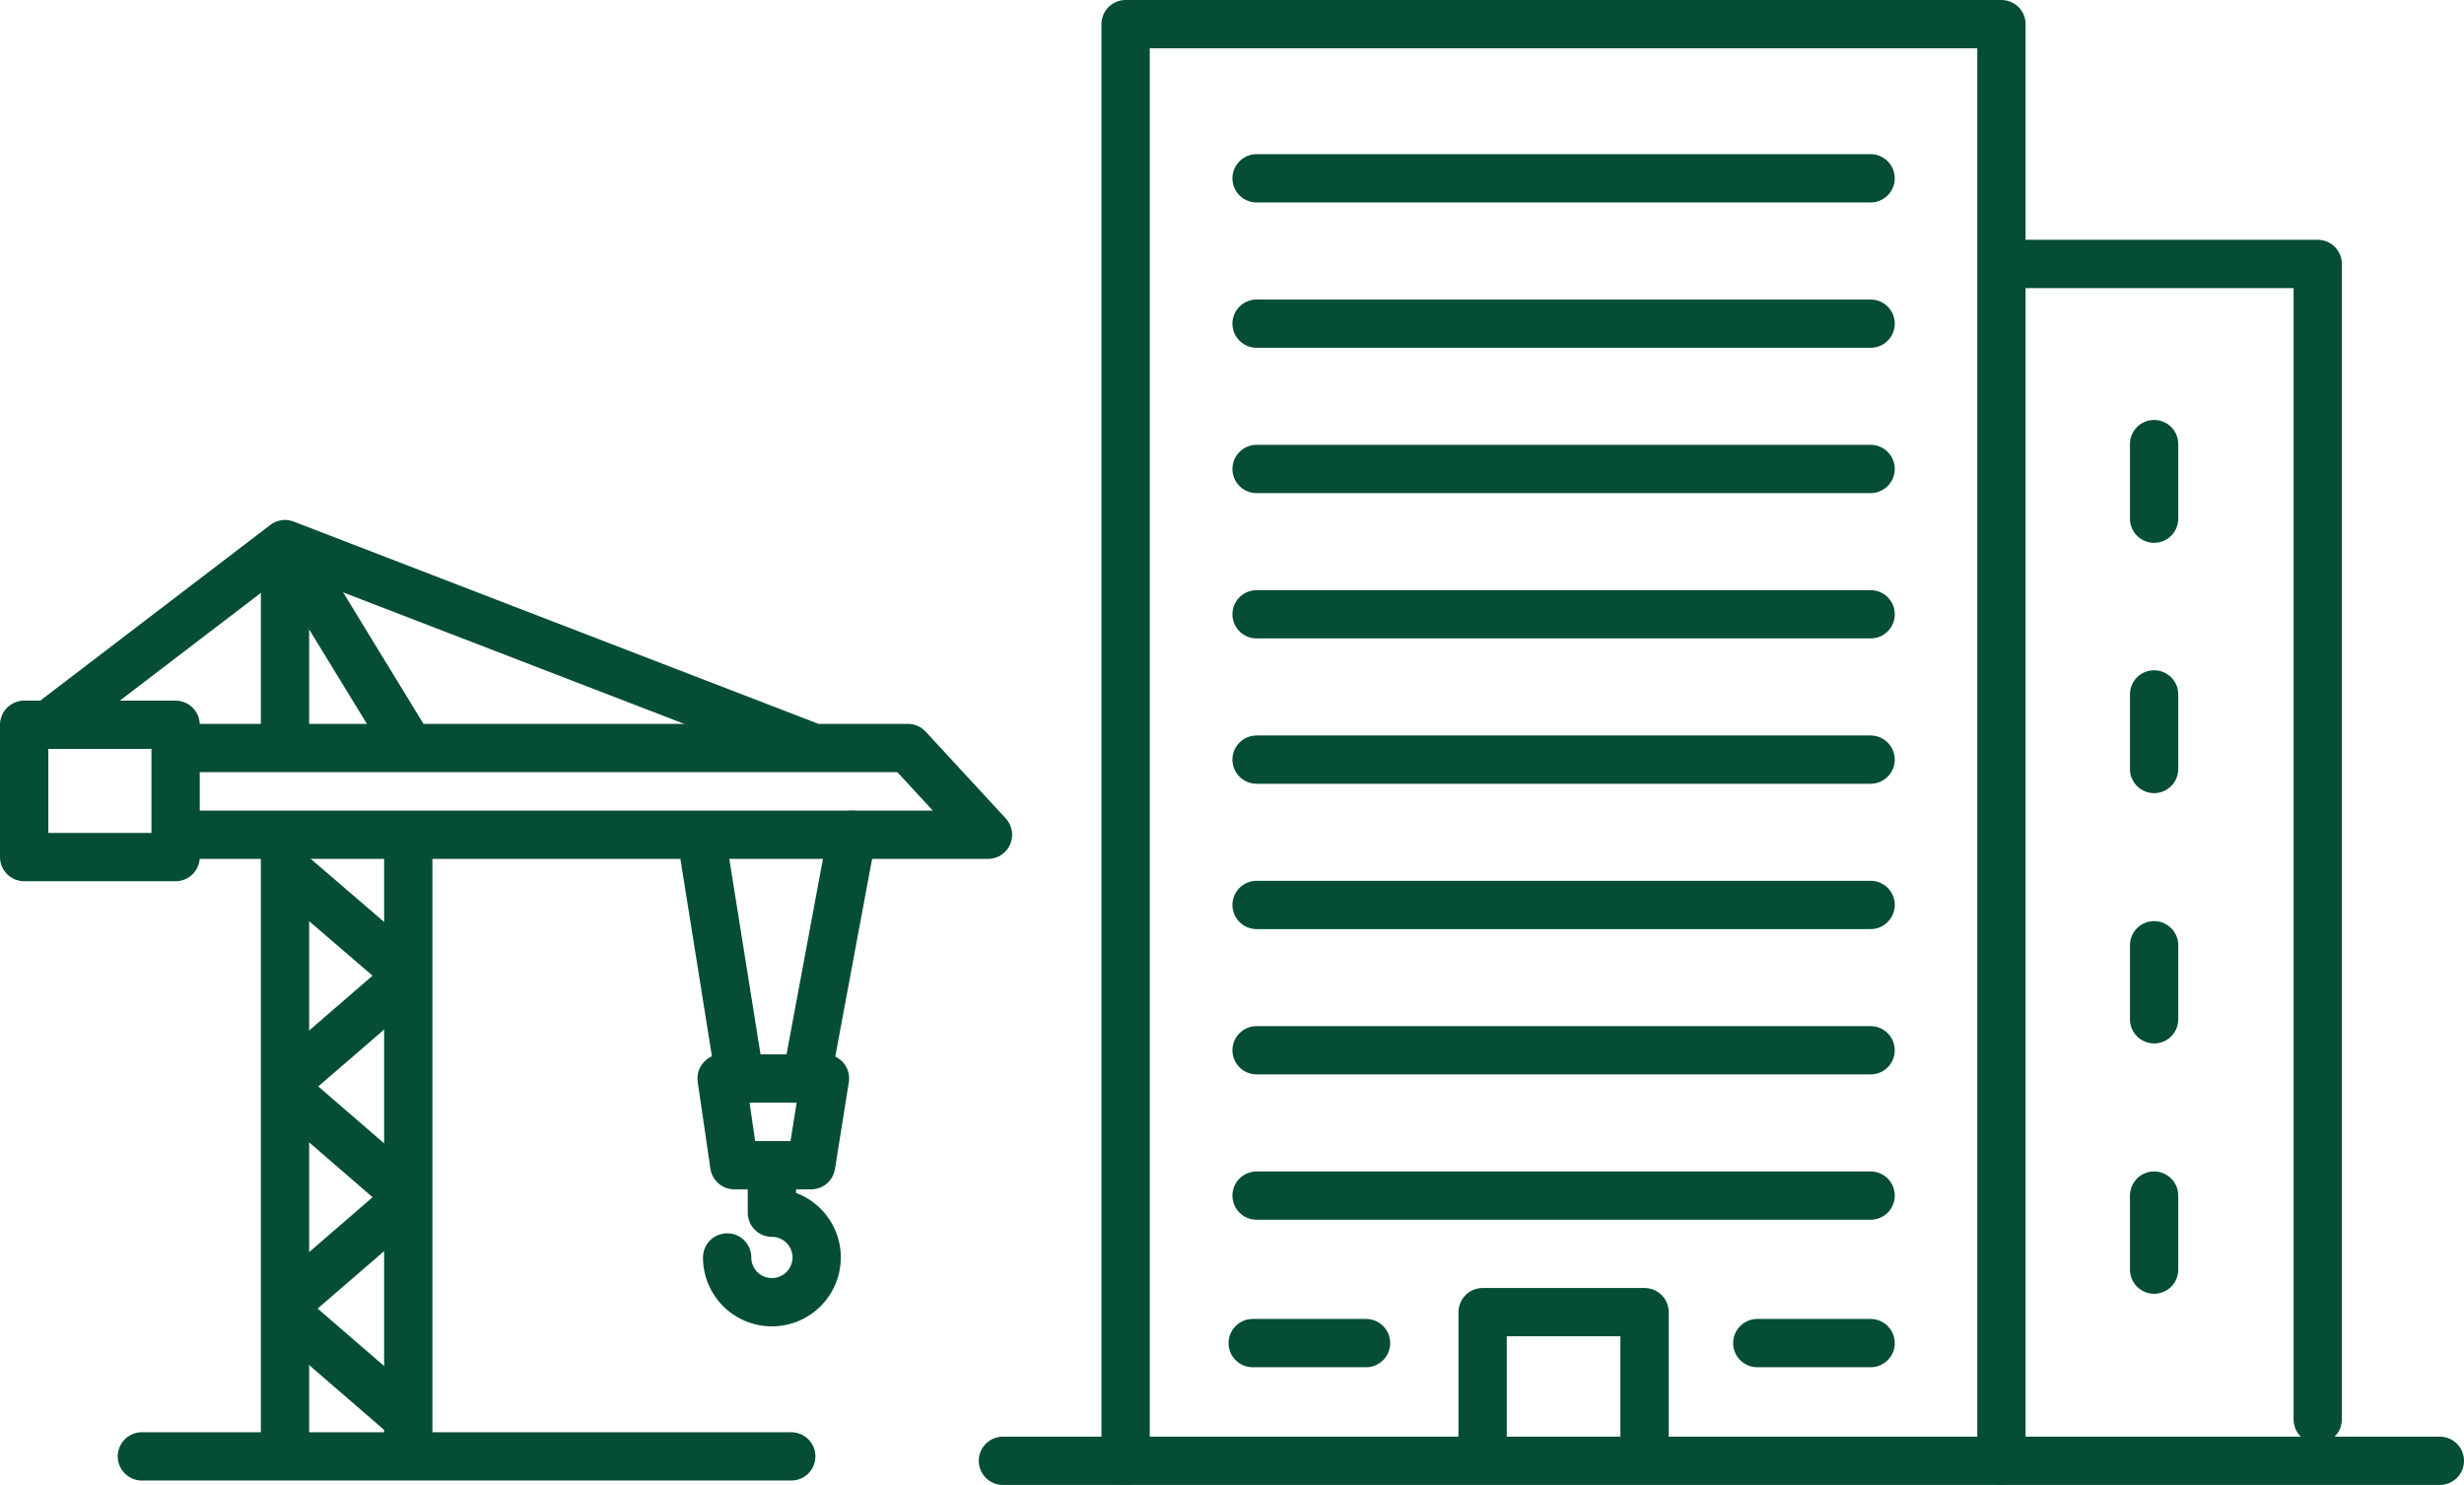
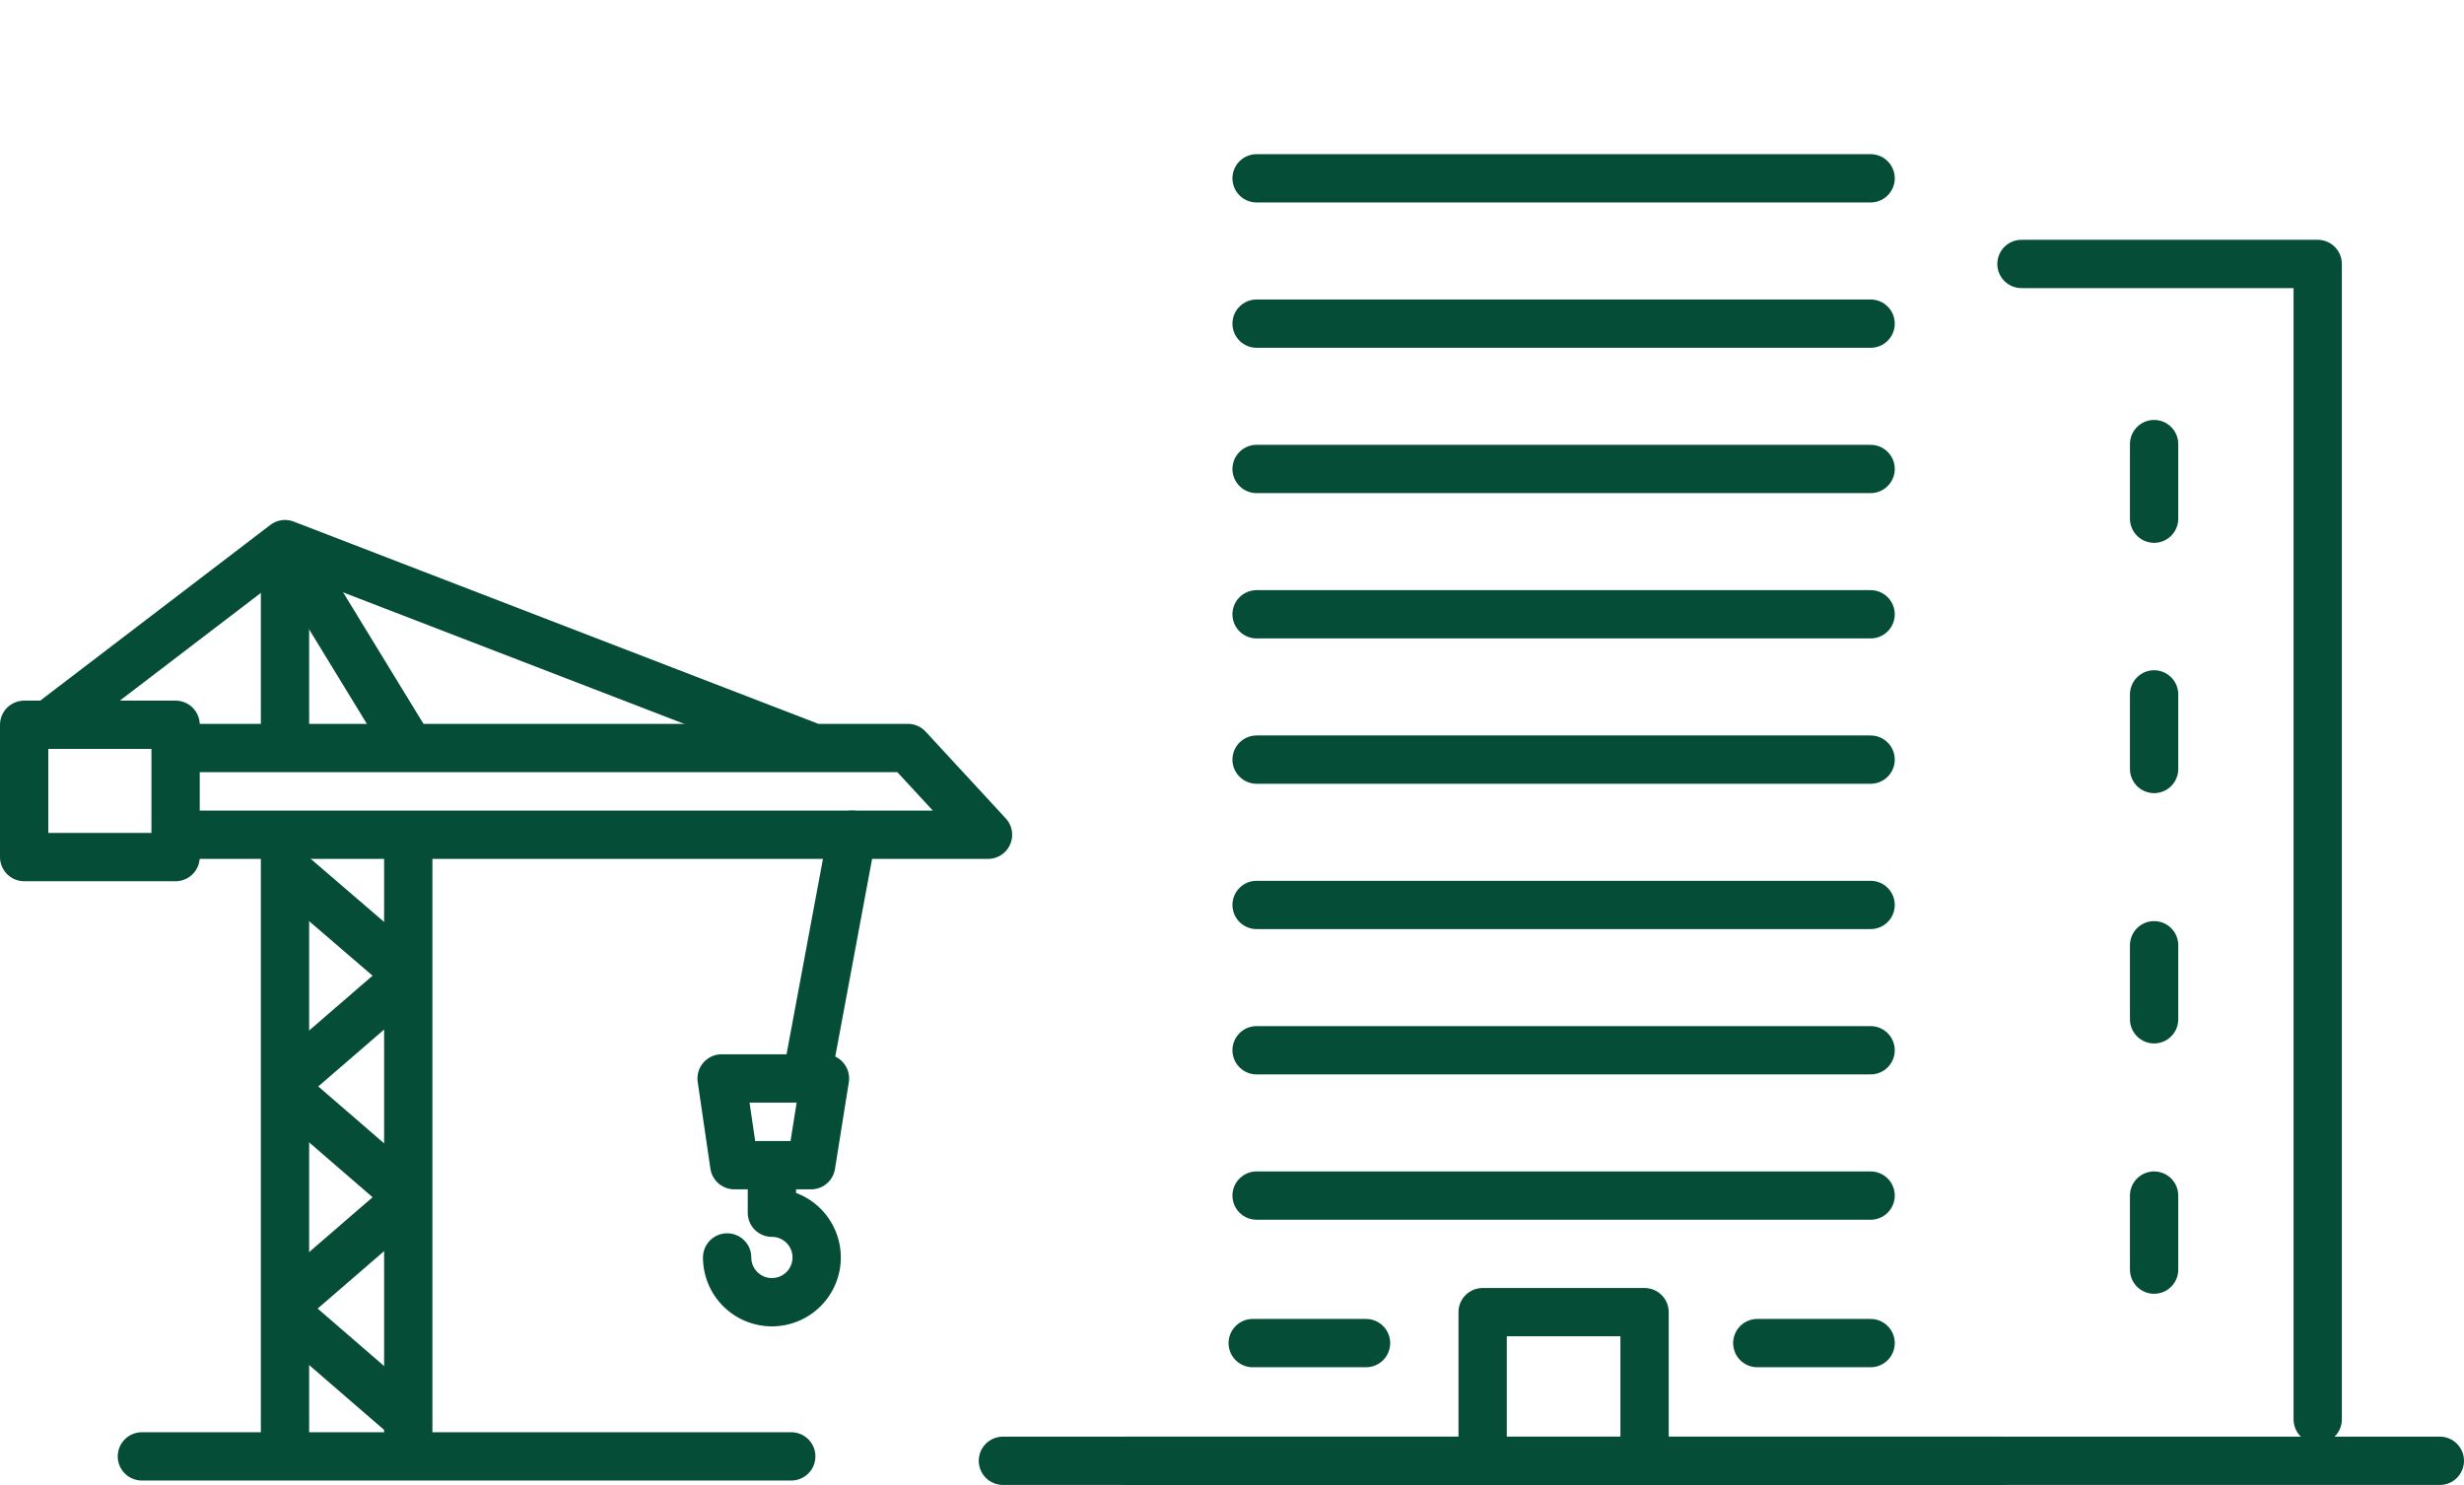
<svg xmlns="http://www.w3.org/2000/svg" width="76.521" height="46.125" viewBox="0 0 76.521 46.125">
  <g id="icon-merit01" transform="translate(193.804 107.878)">
    <g id="グループ_1567" data-name="グループ 1567" transform="translate(-193.054 -107.128)">
      <g id="グループ_1564" data-name="グループ 1564" transform="translate(30.396)">
        <line id="線_131" data-name="線 131" x2="44.625" transform="translate(0 44.625)" fill="none" stroke="#054d37" stroke-linecap="round" stroke-linejoin="round" stroke-width="1.5" />
-         <path id="パス_5836" data-name="パス 5836" d="M201.3,46.625V2h27.2V46.625" transform="translate(-197.49 -2)" fill="none" stroke="#054d37" stroke-linecap="round" stroke-linejoin="round" stroke-width="1.5" />
+         <path id="パス_5836" data-name="パス 5836" d="M201.3,46.625h27.2V46.625" transform="translate(-197.49 -2)" fill="none" stroke="#054d37" stroke-linecap="round" stroke-linejoin="round" stroke-width="1.5" />
        <path id="パス_5837" data-name="パス 5837" d="M363.4,45.4h9.2V81.289" transform="translate(-331.768 -37.951)" fill="none" stroke="#054d37" stroke-linecap="round" stroke-linejoin="round" stroke-width="1.5" />
        <path id="パス_5838" data-name="パス 5838" d="M265.9,239.151V235.1h5.029v4.051" transform="translate(-251.002 -195.092)" fill="none" stroke="#054d37" stroke-linecap="round" stroke-linejoin="round" stroke-width="1.5" />
        <line id="線_132" data-name="線 132" x2="19.069" transform="translate(7.878 4.789)" fill="none" stroke="#054d37" stroke-linecap="round" stroke-linejoin="round" stroke-width="1.5" />
        <line id="線_133" data-name="線 133" y1="2.317" transform="translate(35.751 13.044)" fill="none" stroke="#054d37" stroke-linecap="round" stroke-linejoin="round" stroke-width="1.5" />
        <line id="線_134" data-name="線 134" y1="2.317" transform="translate(35.751 20.819)" fill="none" stroke="#054d37" stroke-linecap="round" stroke-linejoin="round" stroke-width="1.5" />
        <line id="線_135" data-name="線 135" y1="2.3" transform="translate(35.751 28.611)" fill="none" stroke="#054d37" stroke-linecap="round" stroke-linejoin="round" stroke-width="1.5" />
        <line id="線_136" data-name="線 136" y1="2.3" transform="translate(35.751 36.387)" fill="none" stroke="#054d37" stroke-linecap="round" stroke-linejoin="round" stroke-width="1.5" />
        <line id="線_137" data-name="線 137" x2="19.069" transform="translate(7.878 9.303)" fill="none" stroke="#054d37" stroke-linecap="round" stroke-linejoin="round" stroke-width="1.5" />
        <line id="線_138" data-name="線 138" x2="19.069" transform="translate(7.878 13.817)" fill="none" stroke="#054d37" stroke-linecap="round" stroke-linejoin="round" stroke-width="1.5" />
        <line id="線_139" data-name="線 139" x2="19.069" transform="translate(7.878 18.331)" fill="none" stroke="#054d37" stroke-linecap="round" stroke-linejoin="round" stroke-width="1.5" />
        <line id="線_140" data-name="線 140" x2="19.069" transform="translate(7.878 22.845)" fill="none" stroke="#054d37" stroke-linecap="round" stroke-linejoin="round" stroke-width="1.5" />
        <line id="線_141" data-name="線 141" x2="19.069" transform="translate(7.878 27.359)" fill="none" stroke="#054d37" stroke-linecap="round" stroke-linejoin="round" stroke-width="1.5" />
        <line id="線_142" data-name="線 142" x2="19.069" transform="translate(7.878 31.873)" fill="none" stroke="#054d37" stroke-linecap="round" stroke-linejoin="round" stroke-width="1.5" />
        <line id="線_143" data-name="線 143" x2="19.069" transform="translate(7.878 36.387)" fill="none" stroke="#054d37" stroke-linecap="round" stroke-linejoin="round" stroke-width="1.5" />
        <line id="線_144" data-name="線 144" x2="3.519" transform="translate(7.758 40.969)" fill="none" stroke="#054d37" stroke-linecap="round" stroke-linejoin="round" stroke-width="1.5" />
        <line id="線_145" data-name="線 145" x2="3.519" transform="translate(23.428 40.969)" fill="none" stroke="#054d37" stroke-linecap="round" stroke-linejoin="round" stroke-width="1.5" />
      </g>
      <g id="グループ_1566" data-name="グループ 1566" transform="translate(0 16.151)">
        <line id="線_146" data-name="線 146" y2="19.257" transform="translate(8.101 9.062)" fill="none" stroke="#054d37" stroke-linecap="round" stroke-miterlimit="10" stroke-width="1.5" />
        <line id="線_147" data-name="線 147" y2="6.179" transform="translate(8.101 0.086)" fill="none" stroke="#054d37" stroke-linecap="round" stroke-miterlimit="10" stroke-width="1.5" />
        <line id="線_148" data-name="線 148" x1="20.167" transform="translate(3.656 28.337)" fill="none" stroke="#054d37" stroke-linecap="round" stroke-miterlimit="10" stroke-width="1.5" />
        <rect id="長方形_1191" data-name="長方形 1191" width="4.703" height="4.109" transform="translate(0 5.612)" fill="none" stroke="#054d37" stroke-linecap="round" stroke-linejoin="round" stroke-miterlimit="10" stroke-width="1.5" />
        <path id="パス_5839" data-name="パス 5839" d="M29.9,135.695H55.044L52.556,133H29.9" transform="translate(-25.111 -126.667)" fill="none" stroke="#054d37" stroke-linecap="round" stroke-linejoin="round" stroke-width="1.5" />
        <line id="線_149" data-name="線 149" x1="3.776" y1="6.179" transform="translate(8.153 0.069)" fill="none" stroke="#054d37" stroke-linecap="round" stroke-miterlimit="10" stroke-width="1.5" />
        <path id="パス_5840" data-name="パス 5840" d="M30.694,102.347,14.491,96.1,7.3,101.592" transform="translate(-6.39 -96.1)" fill="none" stroke="#054d37" stroke-linecap="round" stroke-linejoin="round" stroke-width="1.5" />
        <line id="線_150" data-name="線 150" x2="3.553" y2="3.055" transform="translate(8.256 10.212)" fill="none" stroke="#054d37" stroke-linecap="round" stroke-miterlimit="10" stroke-width="1.5" />
        <line id="線_151" data-name="線 151" y1="3.072" x2="3.553" transform="translate(8.256 13.542)" fill="none" stroke="#054d37" stroke-linecap="round" stroke-miterlimit="10" stroke-width="1.5" />
        <g id="グループ_1565" data-name="グループ 1565" transform="translate(21.025 9.028)">
-           <line id="線_152" data-name="線 152" x2="1.201" y2="7.518" transform="translate(0 0.034)" fill="none" stroke="#054d37" stroke-linecap="round" stroke-miterlimit="10" stroke-width="1.5" />
          <line id="線_153" data-name="線 153" x1="1.407" y2="7.552" transform="translate(3.278)" fill="none" stroke="#054d37" stroke-linecap="round" stroke-miterlimit="10" stroke-width="1.5" />
        </g>
        <path id="パス_5841" data-name="パス 5841" d="M130.59,208.8v1.425a1.39,1.39,0,1,1-1.39,1.39" transform="translate(-107.368 -189.457)" fill="none" stroke="#054d37" stroke-linecap="round" stroke-linejoin="round" stroke-miterlimit="10" stroke-width="1.5" />
        <path id="パス_5842" data-name="パス 5842" d="M130.98,195.495h-2.386L128.2,192.8h3.21Z" transform="translate(-106.54 -176.203)" fill="none" stroke="#054d37" stroke-linecap="round" stroke-linejoin="round" stroke-width="1.5" />
        <line id="線_154" data-name="線 154" y2="19.257" transform="translate(11.929 9.062)" fill="none" stroke="#054d37" stroke-linecap="round" stroke-miterlimit="10" stroke-width="1.5" />
        <line id="線_155" data-name="線 155" x2="3.553" y2="3.072" transform="translate(8.256 17.078)" fill="none" stroke="#054d37" stroke-linecap="round" stroke-miterlimit="10" stroke-width="1.5" />
        <line id="線_156" data-name="線 156" y1="3.072" x2="3.553" transform="translate(8.256 20.425)" fill="none" stroke="#054d37" stroke-linecap="round" stroke-miterlimit="10" stroke-width="1.5" />
        <line id="線_157" data-name="線 157" x2="3.553" y2="3.072" transform="translate(8.256 23.995)" fill="none" stroke="#054d37" stroke-linecap="round" stroke-miterlimit="10" stroke-width="1.5" />
      </g>
    </g>
  </g>
</svg>